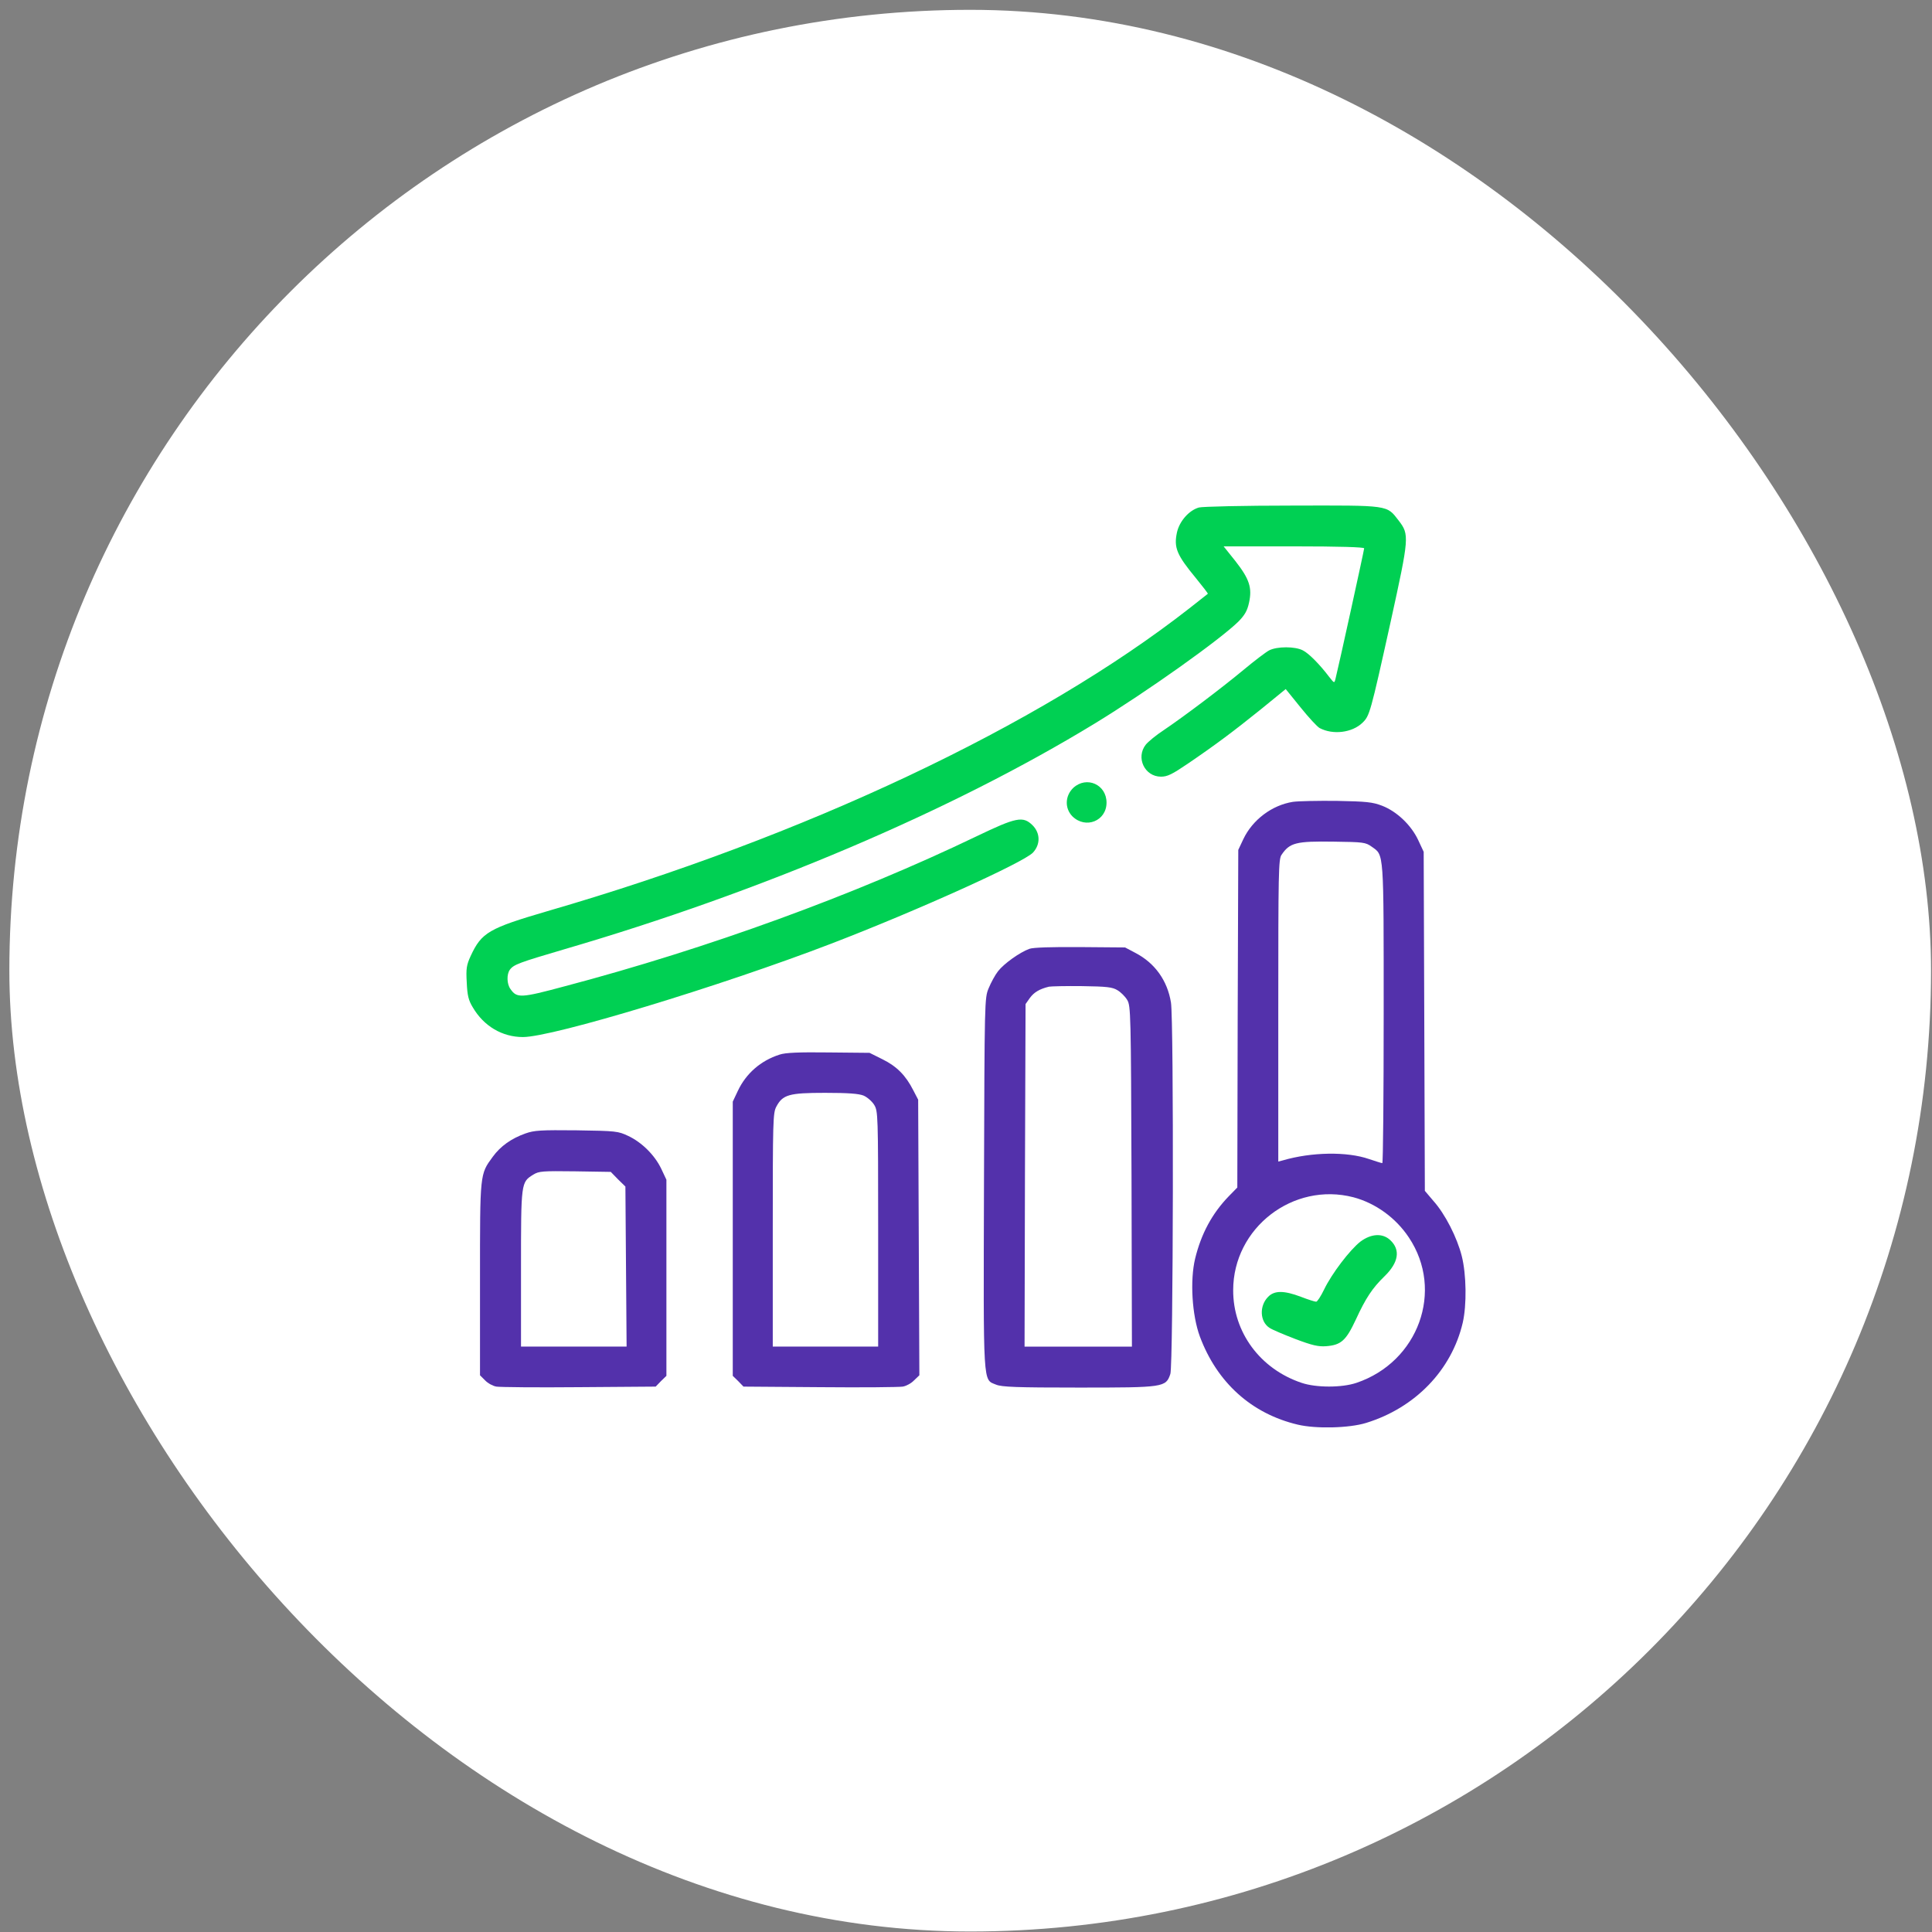
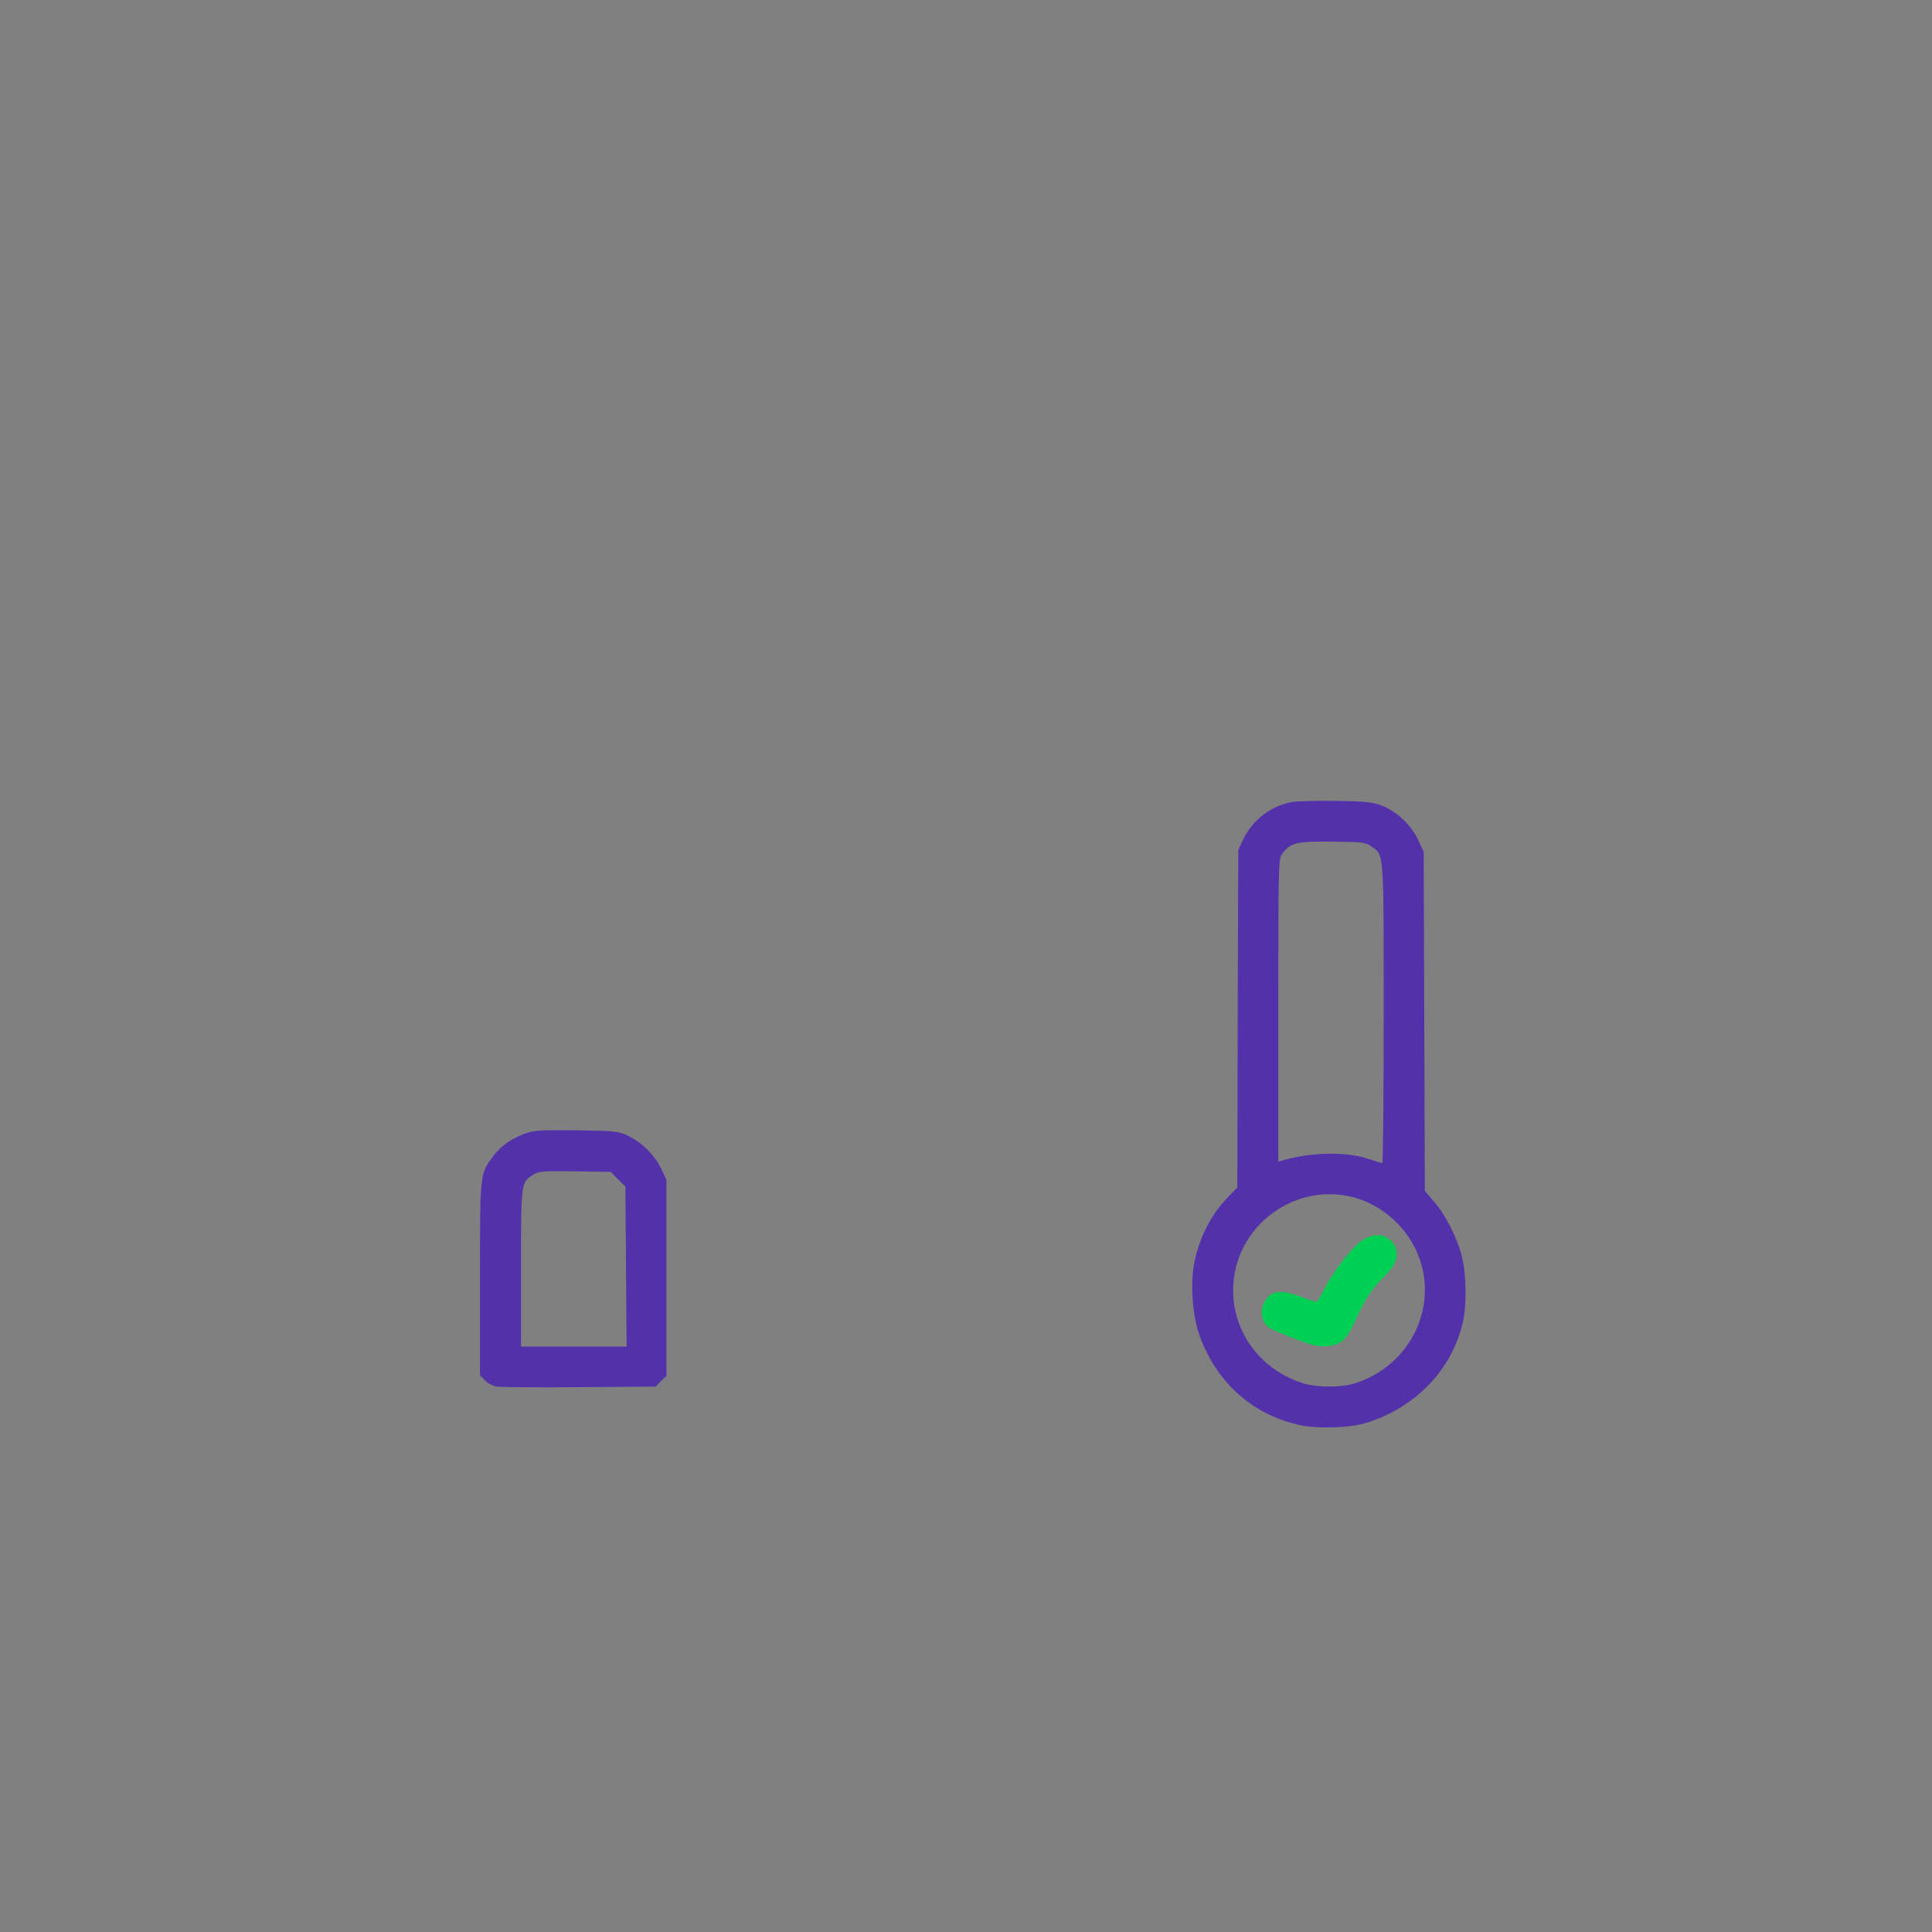
<svg xmlns="http://www.w3.org/2000/svg" width="58" height="58" viewBox="0 0 58 58" fill="none">
  <rect x="0" y="0" width="58" height="58" fill="#808080" stroke="none" />
-   <rect x="0.281" y="0.295" width="57.69" height="57.69" rx="28.845" fill="white" />
-   <path d="M35.99 15.236C35.691 15.324 35.41 15.646 35.334 15.98C35.234 16.443 35.328 16.66 35.903 17.357C36.108 17.609 36.272 17.82 36.26 17.826C36.248 17.838 36.002 18.031 35.709 18.26C31.192 21.793 24.154 25.115 16.432 27.354C14.674 27.869 14.457 27.992 14.129 28.701C14.006 28.971 13.988 29.076 14.012 29.492C14.029 29.885 14.065 30.031 14.194 30.242C14.522 30.805 15.078 31.133 15.699 31.133C16.596 31.133 21.635 29.604 24.963 28.326C27.523 27.342 30.717 25.9 31.01 25.596C31.238 25.35 31.233 25.01 30.998 24.775C30.711 24.494 30.518 24.529 29.311 25.109C25.654 26.867 21.254 28.473 16.953 29.609C15.623 29.967 15.518 29.967 15.324 29.691C15.213 29.539 15.207 29.246 15.307 29.111C15.424 28.953 15.594 28.895 16.947 28.496C22.848 26.773 28.555 24.348 32.861 21.723C34.42 20.773 36.629 19.203 37.186 18.652C37.367 18.465 37.444 18.336 37.496 18.096C37.596 17.645 37.508 17.381 37.086 16.842L36.734 16.402H38.844C40.215 16.402 40.953 16.426 40.953 16.461C40.953 16.514 40.191 19.988 40.092 20.381C40.057 20.516 40.057 20.516 39.904 20.322C39.611 19.936 39.289 19.613 39.113 19.525C38.879 19.402 38.34 19.402 38.1 19.525C38 19.578 37.654 19.842 37.338 20.105C36.688 20.645 35.574 21.488 34.941 21.916C34.707 22.068 34.467 22.268 34.397 22.355C34.092 22.742 34.361 23.316 34.854 23.316C35.047 23.316 35.188 23.246 35.662 22.924C36.506 22.35 37.028 21.957 37.859 21.289L38.598 20.686L39.043 21.236C39.289 21.541 39.547 21.822 39.617 21.857C40.016 22.068 40.59 21.998 40.901 21.699C41.117 21.488 41.135 21.436 41.75 18.658C42.307 16.121 42.313 16.051 41.99 15.629C41.621 15.154 41.733 15.172 38.785 15.178C37.35 15.178 36.09 15.207 35.99 15.236Z" fill="#00D053" />
-   <path d="M32.223 23.65C31.971 23.89 31.959 24.265 32.193 24.506C32.592 24.898 33.219 24.646 33.219 24.096C33.219 23.551 32.621 23.287 32.223 23.65Z" fill="#00D053" />
  <path d="M38.814 24.072C38.182 24.172 37.602 24.611 37.326 25.191L37.174 25.514L37.156 30.582L37.145 35.65L36.887 35.914C36.389 36.429 36.06 37.039 35.879 37.783C35.721 38.439 35.785 39.482 36.02 40.121C36.535 41.504 37.572 42.441 38.961 42.769C39.506 42.898 40.502 42.875 41.012 42.717C42.482 42.265 43.578 41.135 43.912 39.711C44.035 39.178 44.023 38.258 43.883 37.707C43.742 37.15 43.385 36.447 43.033 36.054L42.775 35.75L42.758 30.664L42.74 25.572L42.576 25.221C42.365 24.769 41.932 24.359 41.492 24.189C41.205 24.078 41.017 24.06 40.133 24.043C39.57 24.037 38.973 24.049 38.814 24.072ZM41.182 25.42C41.551 25.683 41.539 25.502 41.539 30.435C41.539 32.902 41.521 34.918 41.498 34.918C41.469 34.918 41.293 34.859 41.099 34.795C40.437 34.566 39.371 34.584 38.51 34.836L38.375 34.871V30.336C38.375 26.164 38.381 25.789 38.474 25.66C38.721 25.297 38.908 25.25 40.045 25.267C40.93 25.279 40.994 25.285 41.182 25.42ZM40.631 35.943C41.293 36.119 41.902 36.558 42.295 37.15C43.361 38.744 42.582 40.889 40.719 41.515C40.285 41.662 39.512 41.662 39.078 41.515C37.83 41.099 37.016 39.992 37.021 38.732C37.021 36.863 38.82 35.474 40.631 35.943Z" fill="#5331AB" />
  <path d="M40.842 37.273C40.526 37.519 39.981 38.234 39.752 38.709C39.653 38.914 39.547 39.078 39.512 39.078C39.471 39.078 39.266 39.013 39.055 38.931C38.545 38.738 38.258 38.738 38.071 38.931C37.801 39.201 37.819 39.675 38.112 39.863C38.188 39.916 38.534 40.062 38.885 40.197C39.395 40.39 39.577 40.431 39.811 40.414C40.262 40.379 40.409 40.244 40.702 39.617C41.001 38.967 41.2 38.668 41.563 38.316C41.991 37.9 42.049 37.519 41.733 37.226C41.505 37.015 41.165 37.033 40.842 37.273Z" fill="#00D053" />
-   <path d="M30.905 28.484C30.612 28.59 30.137 28.93 29.961 29.158C29.873 29.27 29.75 29.498 29.68 29.668C29.557 29.961 29.557 30.025 29.54 35.516C29.522 41.691 29.504 41.404 29.903 41.568C30.073 41.639 30.518 41.656 32.381 41.656C34.948 41.656 35 41.65 35.135 41.246C35.223 40.988 35.241 30.623 35.153 30.096C35.047 29.439 34.672 28.912 34.086 28.607L33.776 28.443L32.428 28.432C31.567 28.426 31.016 28.443 30.905 28.484ZM33.547 29.727C33.647 29.785 33.782 29.92 33.84 30.02C33.946 30.195 33.952 30.424 33.969 35.31L33.981 40.426H32.37H30.758L30.77 35.281L30.788 30.143L30.916 29.961C31.04 29.791 31.203 29.691 31.491 29.621C31.555 29.609 32.006 29.598 32.487 29.604C33.225 29.615 33.395 29.633 33.547 29.727Z" fill="#5331AB" />
-   <path d="M23.404 31.66C22.836 31.841 22.396 32.228 22.15 32.75L21.998 33.072V37.185V41.304L22.162 41.463L22.32 41.627L24.623 41.644C25.883 41.656 27.002 41.644 27.102 41.627C27.207 41.609 27.359 41.527 27.441 41.439L27.6 41.287L27.582 37.15L27.564 33.013L27.418 32.732C27.189 32.281 26.92 32.011 26.492 31.8L26.105 31.607L24.869 31.595C23.99 31.584 23.574 31.601 23.404 31.66ZM25.924 32.89C26.035 32.937 26.182 33.066 26.246 33.172C26.357 33.359 26.363 33.459 26.363 36.892V40.425H24.781H23.199V36.922C23.199 33.646 23.205 33.412 23.305 33.224C23.498 32.861 23.686 32.808 24.77 32.808C25.467 32.808 25.777 32.832 25.924 32.89Z" fill="#5331AB" />
  <path d="M15.775 34.027C15.348 34.179 15.025 34.408 14.791 34.73C14.404 35.258 14.41 35.217 14.41 38.404V41.287L14.562 41.439C14.645 41.527 14.797 41.609 14.902 41.627C15.002 41.644 16.121 41.656 17.381 41.644L19.684 41.627L19.842 41.463L20.006 41.304V38.357V35.416L19.854 35.093C19.66 34.683 19.273 34.297 18.863 34.103C18.553 33.957 18.5 33.951 17.311 33.933C16.238 33.922 16.039 33.933 15.775 34.027ZM18.553 35.404L18.775 35.621L18.793 38.023L18.811 40.425H17.223H15.641V38.082C15.641 35.486 15.641 35.492 16.01 35.263C16.18 35.158 16.285 35.152 17.264 35.164L18.336 35.181L18.553 35.404Z" fill="#5331AB" />
</svg>